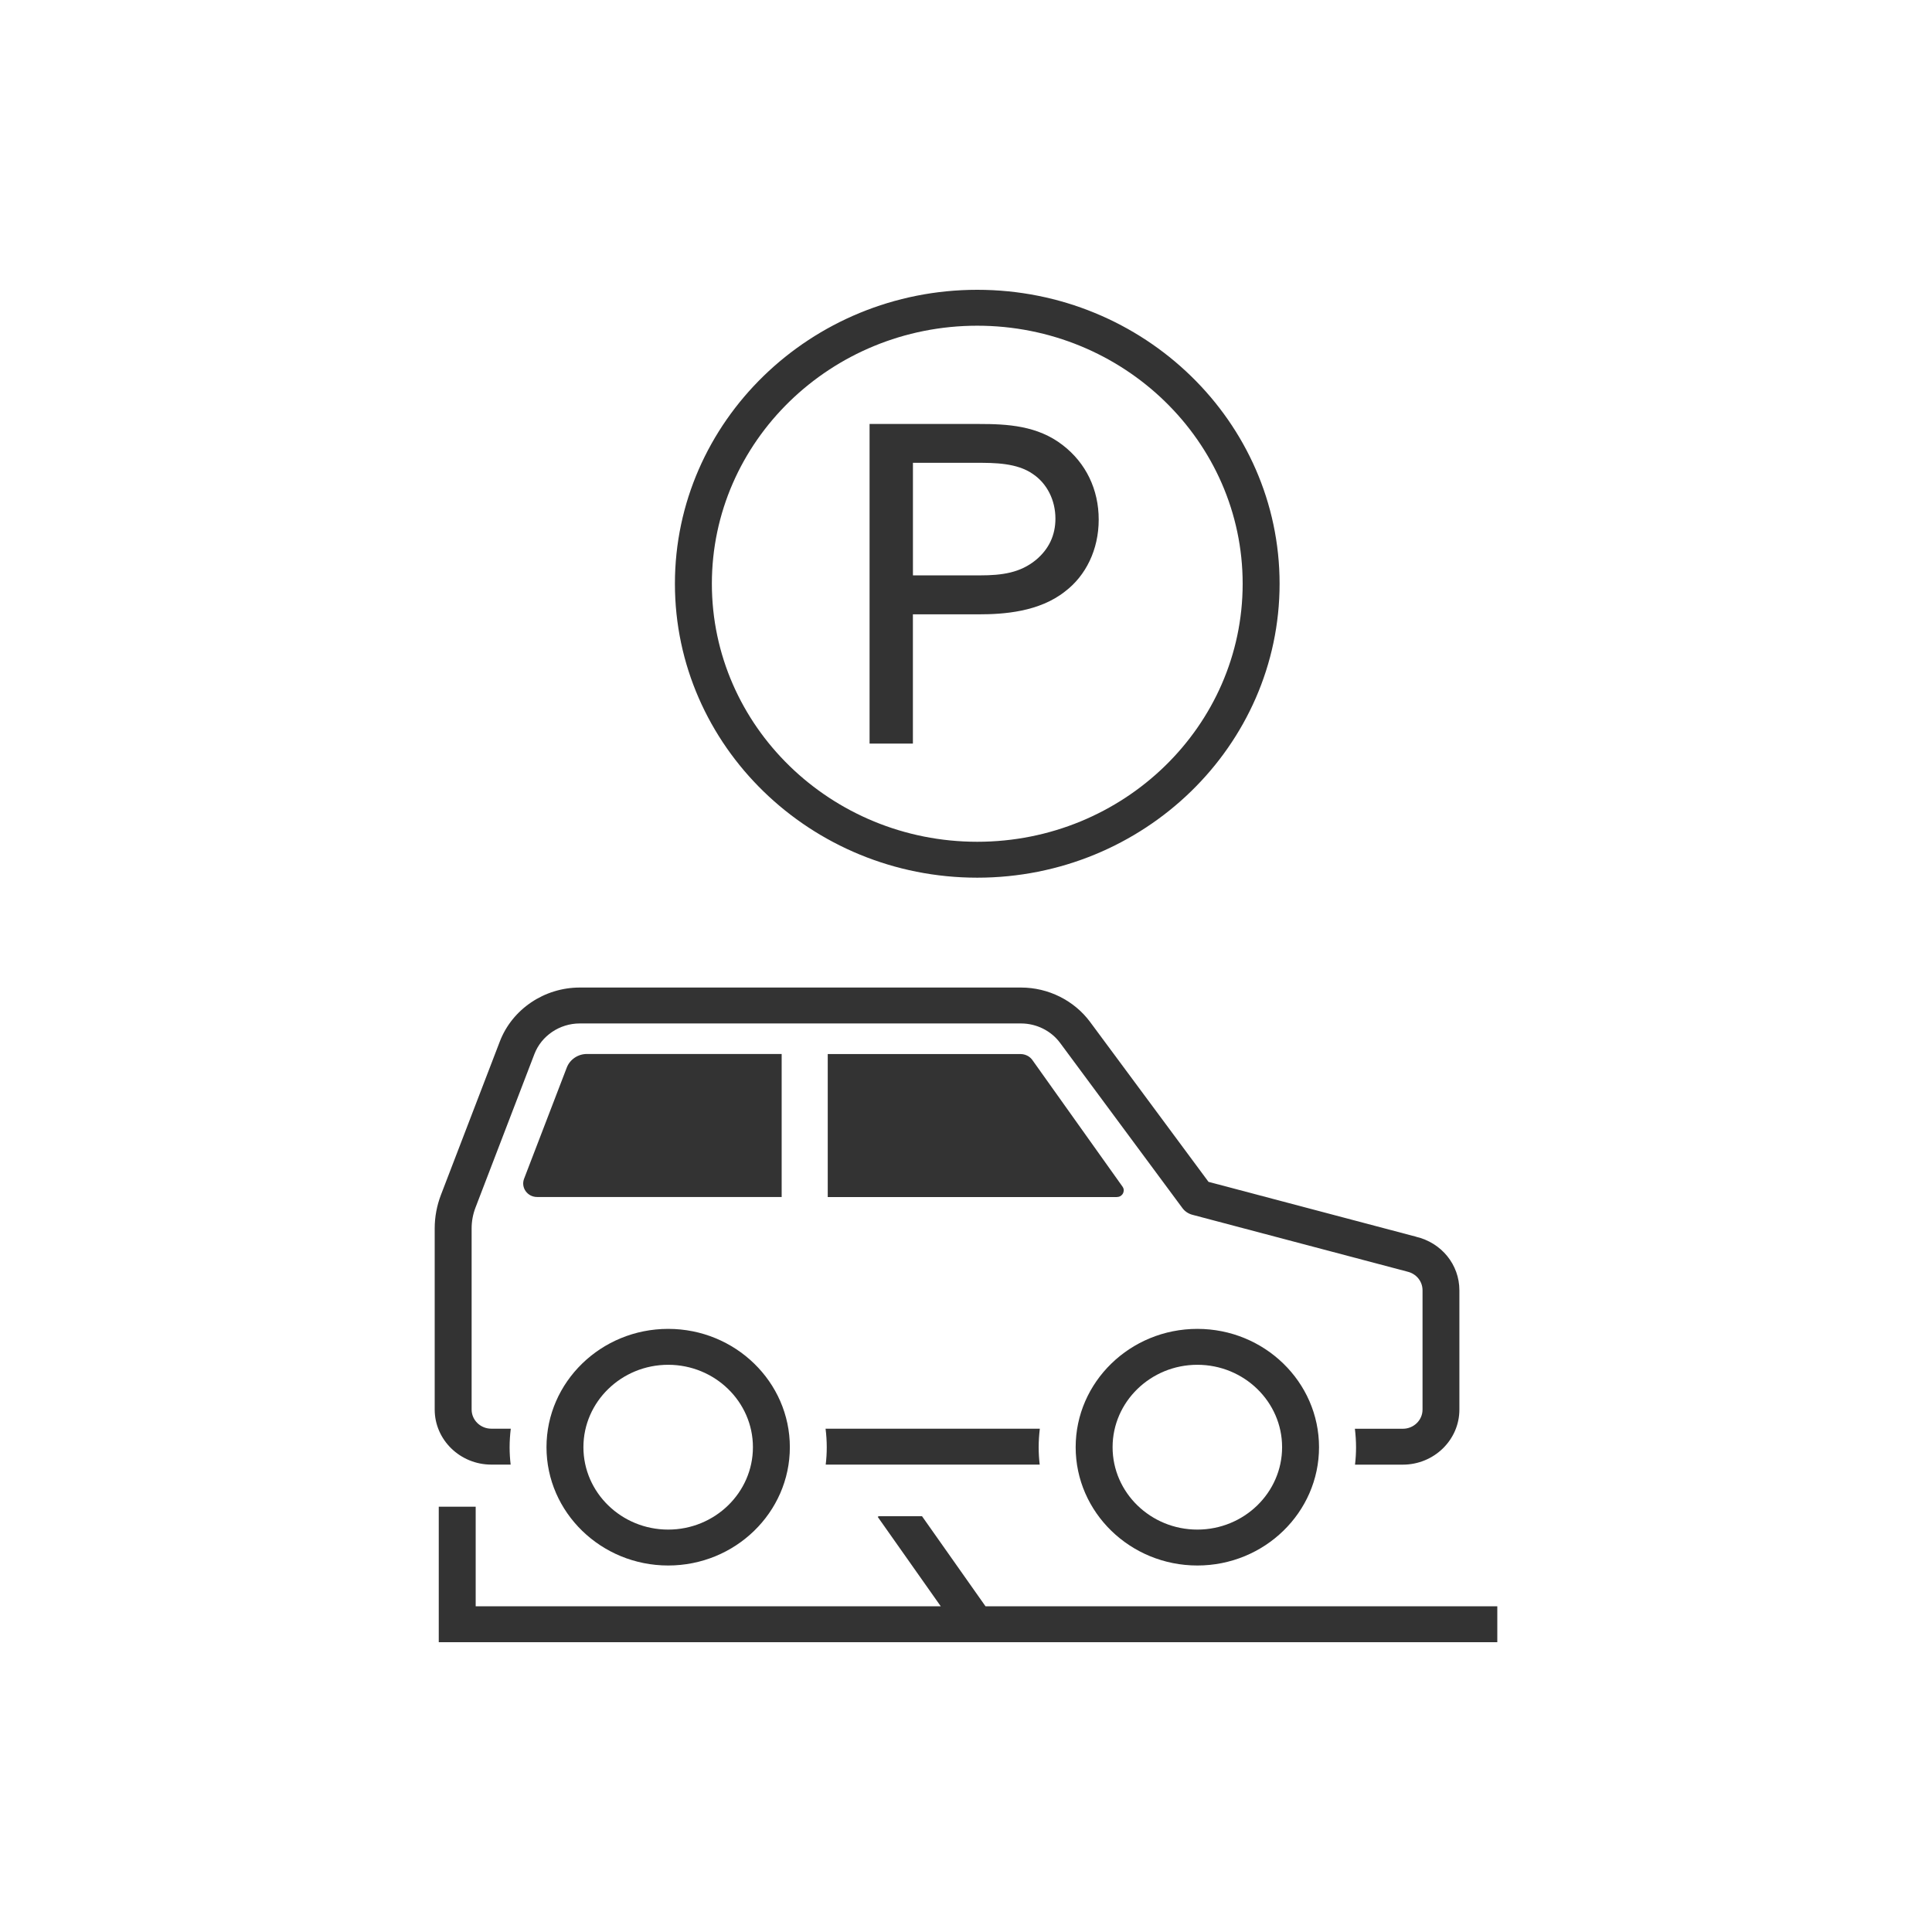
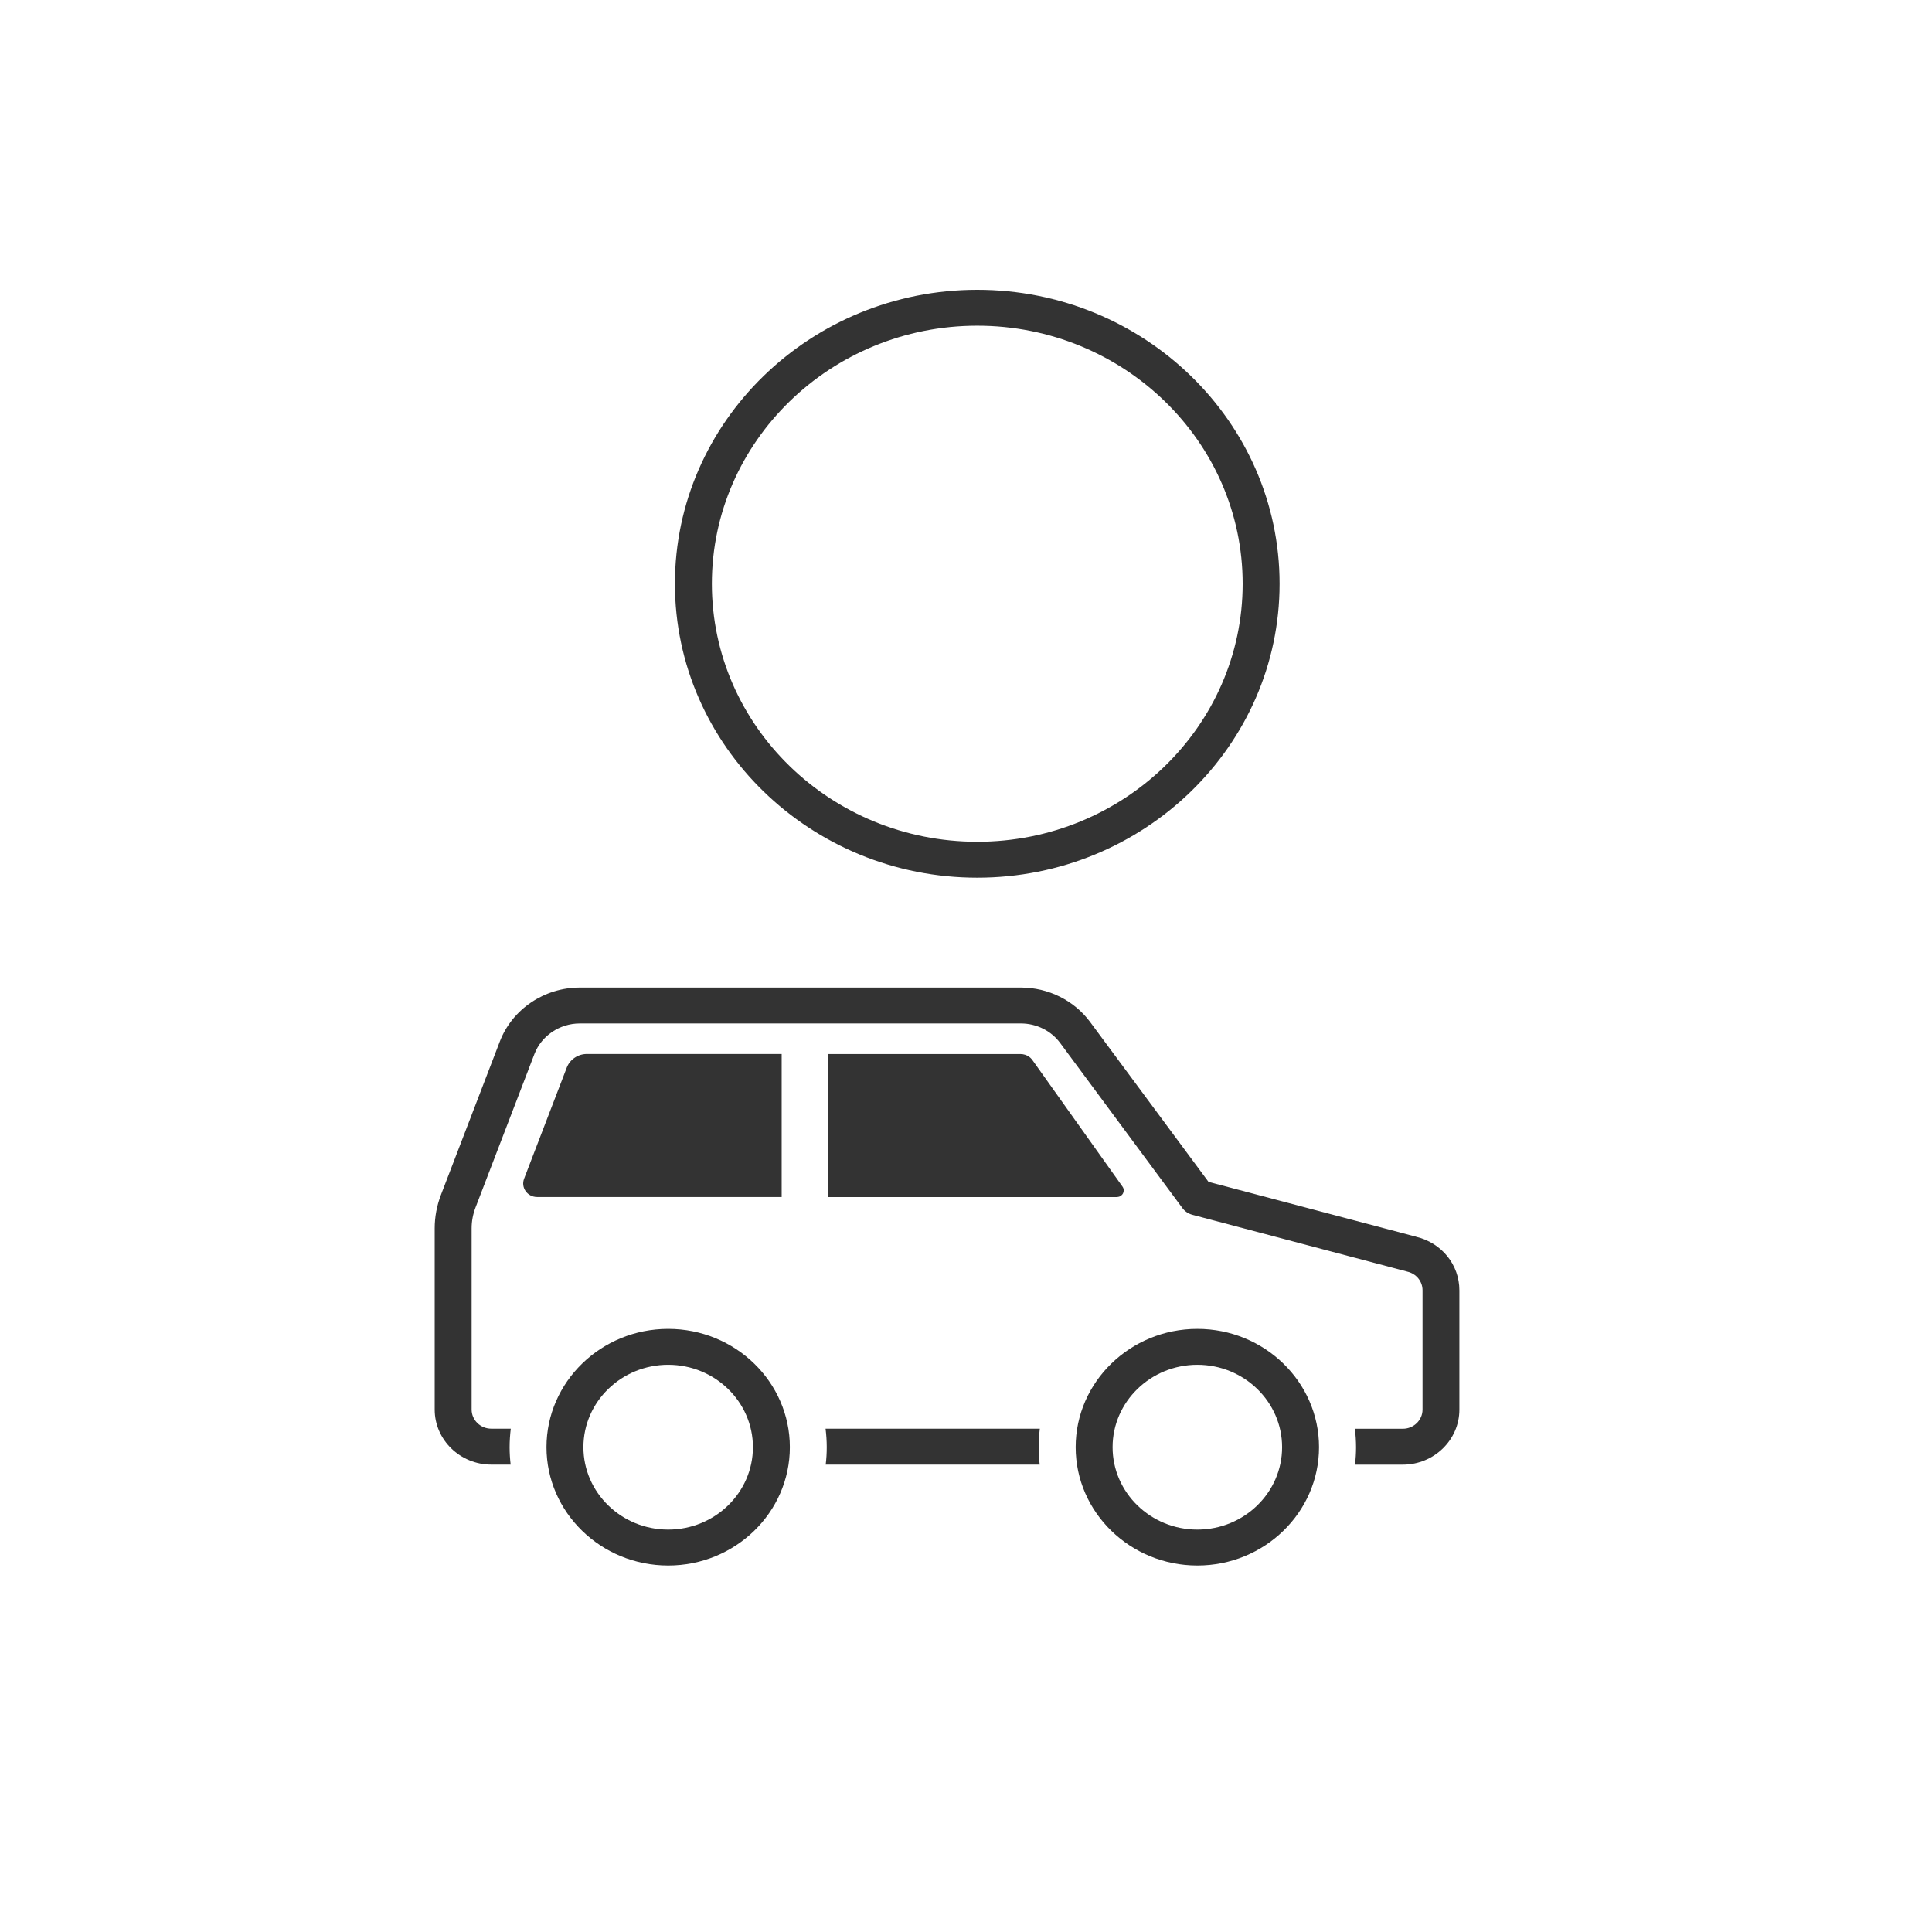
<svg xmlns="http://www.w3.org/2000/svg" width="80" height="80" viewBox="0 0 80 80" fill="none">
  <path d="M49.58 64.824C46.802 64.824 44.541 62.626 44.541 59.925C44.541 57.224 46.802 55.026 49.58 55.026C52.358 55.026 54.618 57.224 54.618 59.925C54.618 62.626 52.358 64.824 49.58 64.824ZM49.58 56.513C47.645 56.513 46.07 58.044 46.07 59.925C46.07 61.806 47.645 63.337 49.58 63.337C51.514 63.337 53.089 61.806 53.089 59.925C53.089 58.044 51.514 56.513 49.58 56.513Z" fill="#333333" />
  <path d="M27.668 64.824C24.89 64.824 22.629 62.626 22.629 59.925C22.629 57.224 24.89 55.026 27.668 55.026C30.446 55.026 32.706 57.224 32.706 59.925C32.706 62.626 30.446 64.824 27.668 64.824ZM27.668 56.513C25.733 56.513 24.158 58.044 24.158 59.925C24.158 61.806 25.733 63.337 27.668 63.337C29.602 63.337 31.177 61.806 31.177 59.925C31.177 58.044 29.602 56.513 27.668 56.513Z" fill="#333333" />
  <path d="M46.249 49.565C46.402 49.565 46.476 49.463 46.499 49.419C46.522 49.374 46.568 49.257 46.481 49.136L42.739 43.88C42.701 43.828 42.543 43.645 42.248 43.645H34.275V49.567H46.246L46.249 49.565Z" fill="#333333" />
  <path d="M32.367 49.565V43.643H24.301C23.934 43.643 23.6 43.868 23.47 44.203L21.701 48.809C21.635 48.982 21.658 49.171 21.767 49.324C21.877 49.478 22.05 49.565 22.241 49.565H32.367Z" fill="#333333" />
-   <path d="M36.007 30.79V17.556H40.541C41.721 17.556 42.962 17.623 44.007 18.433C44.968 19.174 45.495 20.269 45.495 21.515C45.495 22.762 44.96 23.84 44.101 24.491C43.031 25.339 41.555 25.438 40.541 25.438H37.801V30.79H36.004H36.007ZM40.581 23.825C41.501 23.825 42.246 23.716 42.89 23.19C43.428 22.744 43.703 22.167 43.703 21.476C43.703 20.71 43.354 20.019 42.766 19.625C42.103 19.164 41.173 19.164 40.426 19.164H37.803V23.825H40.581Z" fill="#333333" />
  <path d="M40.466 36.343C33.565 36.343 27.947 30.881 27.947 24.171C27.947 17.461 33.565 12 40.466 12C47.368 12 52.985 17.461 52.985 24.171C52.985 30.881 47.368 36.343 40.466 36.343ZM40.466 13.487C34.406 13.487 29.477 18.279 29.477 24.171C29.477 30.064 34.406 34.856 40.466 34.856C46.527 34.856 51.456 30.064 51.456 24.171C51.456 18.279 46.527 13.487 40.466 13.487Z" fill="#333333" />
-   <path d="M40.808 66.513L38.178 62.782H36.388L36.345 62.811L38.955 66.513H19.697V62.39H18.168V68H62V66.513H40.808Z" fill="#333333" />
  <path d="M43.052 60.646C43.024 60.411 43.009 60.17 43.009 59.928C43.009 59.667 43.027 59.412 43.057 59.159H34.185C34.216 59.412 34.234 59.667 34.234 59.928C34.234 60.17 34.219 60.411 34.191 60.646H43.05H43.052Z" fill="#333333" />
  <path d="M58.631 51.208L50.042 48.938L45.141 42.32C44.478 41.425 43.408 40.892 42.276 40.892H24.005C22.539 40.892 21.209 41.789 20.697 43.125L18.257 49.481C18.087 49.927 18 50.392 18 50.866V58.366C18 59.623 19.053 60.646 20.345 60.646H21.145C21.117 60.411 21.102 60.17 21.102 59.927C21.102 59.667 21.12 59.412 21.15 59.159H20.345C19.894 59.159 19.529 58.803 19.529 58.366V50.866C19.529 50.569 19.583 50.279 19.69 50.001L22.129 43.645C22.419 42.889 23.174 42.379 24.005 42.379H42.276C42.918 42.379 43.525 42.681 43.9 43.189L48.959 50.021C49.061 50.16 49.209 50.259 49.379 50.303L58.244 52.647C58.244 52.647 58.261 52.652 58.272 52.655C58.644 52.739 58.904 53.056 58.904 53.428V58.369C58.904 58.807 58.537 59.162 58.088 59.162H56.103C56.133 59.414 56.151 59.67 56.151 59.93C56.151 60.173 56.136 60.413 56.108 60.648H58.086C59.378 60.648 60.43 59.625 60.43 58.369V53.428C60.43 52.367 59.691 51.458 58.631 51.21V51.208Z" fill="#333333" />
</svg>